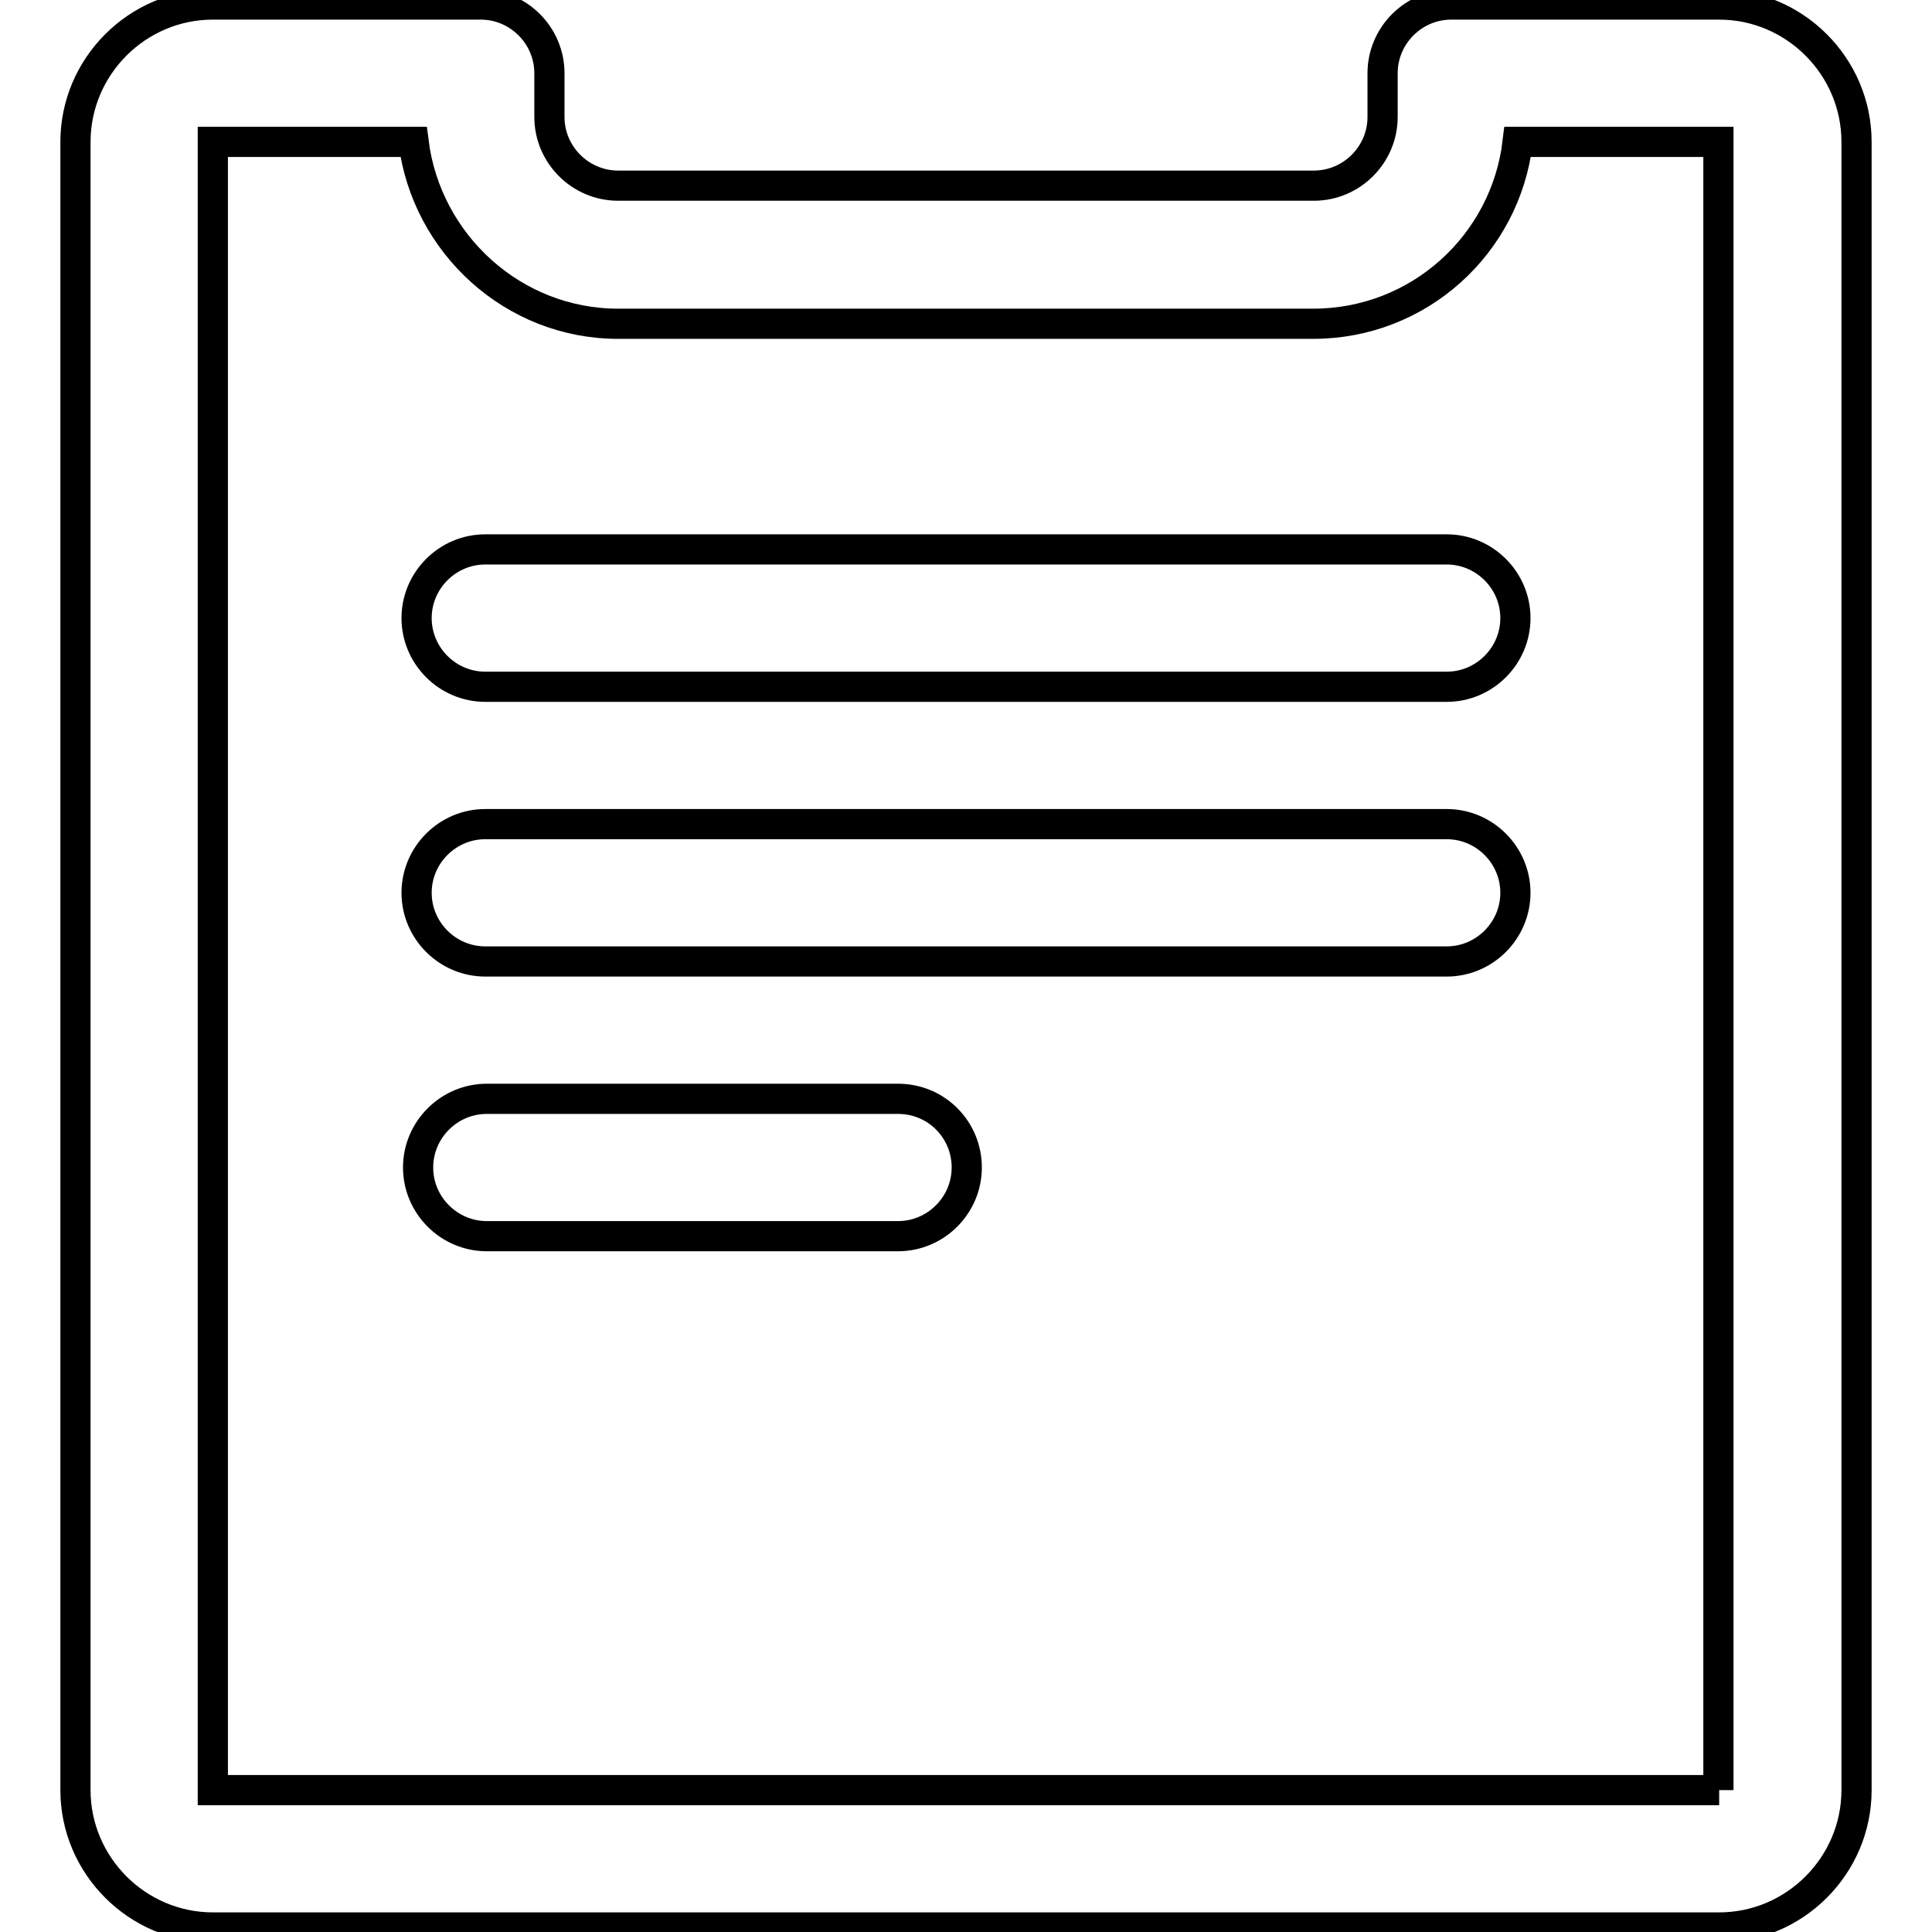
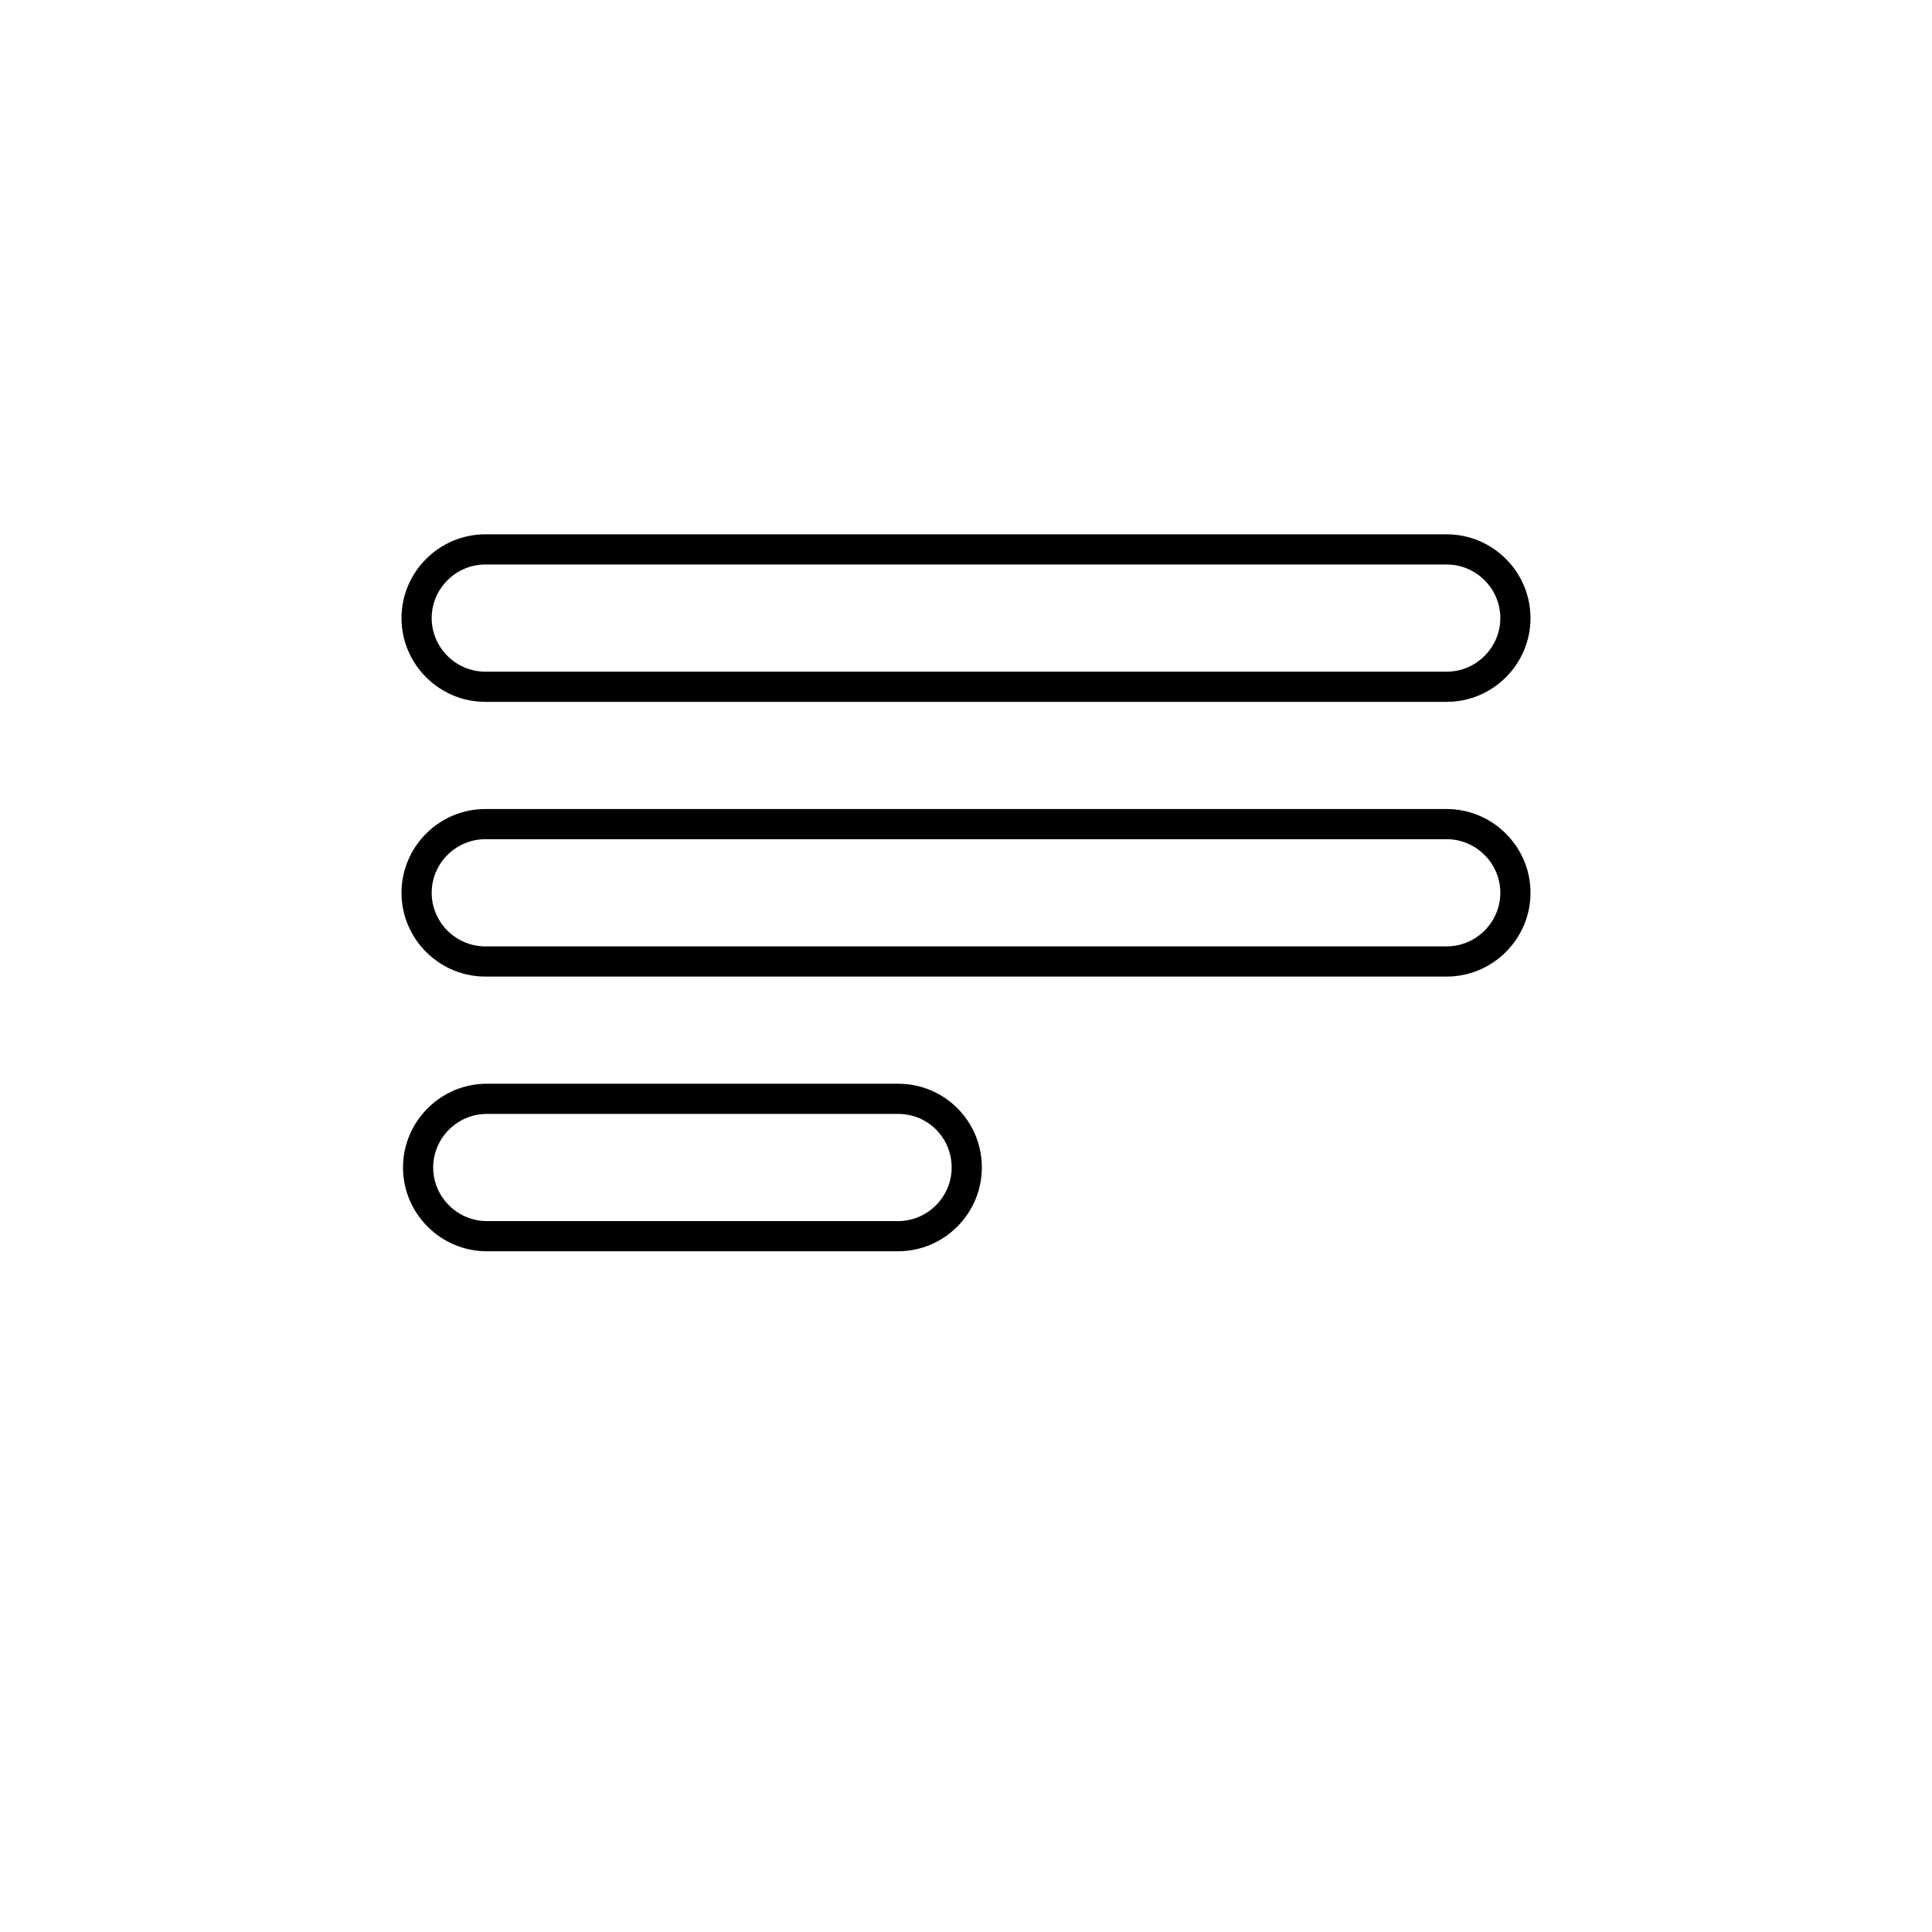
<svg xmlns="http://www.w3.org/2000/svg" version="1.1" x="0px" y="0px" viewBox="0 0 256 256" enable-background="new 0 0 256 256" xml:space="preserve">
  <g>
-     <path stroke-width="4" fill-opacity="0" stroke="#000000" d="M227.8,0.6h-35.5c-5,0-9.1,4.1-9.1,9.1v5.8c0,5-4.1,9.1-9.1,9.1H81.9c-5,0-9.1-4.1-9.1-9.1V9.7 c0-5-4.1-9.1-9.1-9.1H28.2C18.2,0.6,10,8.8,10,18.8v218.4c0,10,8.2,18.2,18.2,18.2h199.6c10,0,18.2-8.2,18.2-18.2V18.8 C246,8.8,237.8,0.6,227.8,0.6L227.8,0.6z M227.8,237.2H28.2V18.8h26.6C56.5,32.3,68,42.9,81.9,42.9h92.1c14,0,25.5-10.5,27.1-24.1 h26.6V237.2z" />
    <path stroke-width="4" fill-opacity="0" stroke="#000000" d="M191.7,72.8H64.3c-5,0-9.1,4.1-9.1,9.1s4.1,9.1,9.1,9.1h127.4c5,0,9.1-4.1,9.1-9.1S196.7,72.8,191.7,72.8z  M191.7,109.2H64.3c-5,0-9.1,4.1-9.1,9.1s4.1,9.1,9.1,9.1h127.4c5,0,9.1-4.1,9.1-9.1S196.7,109.2,191.7,109.2z M119,145.6H64.5 c-5,0-9.1,4.1-9.1,9.1s4.1,9.1,9.1,9.1H119c5,0,9.1-4.1,9.1-9.1S124.1,145.6,119,145.6z" />
  </g>
</svg>